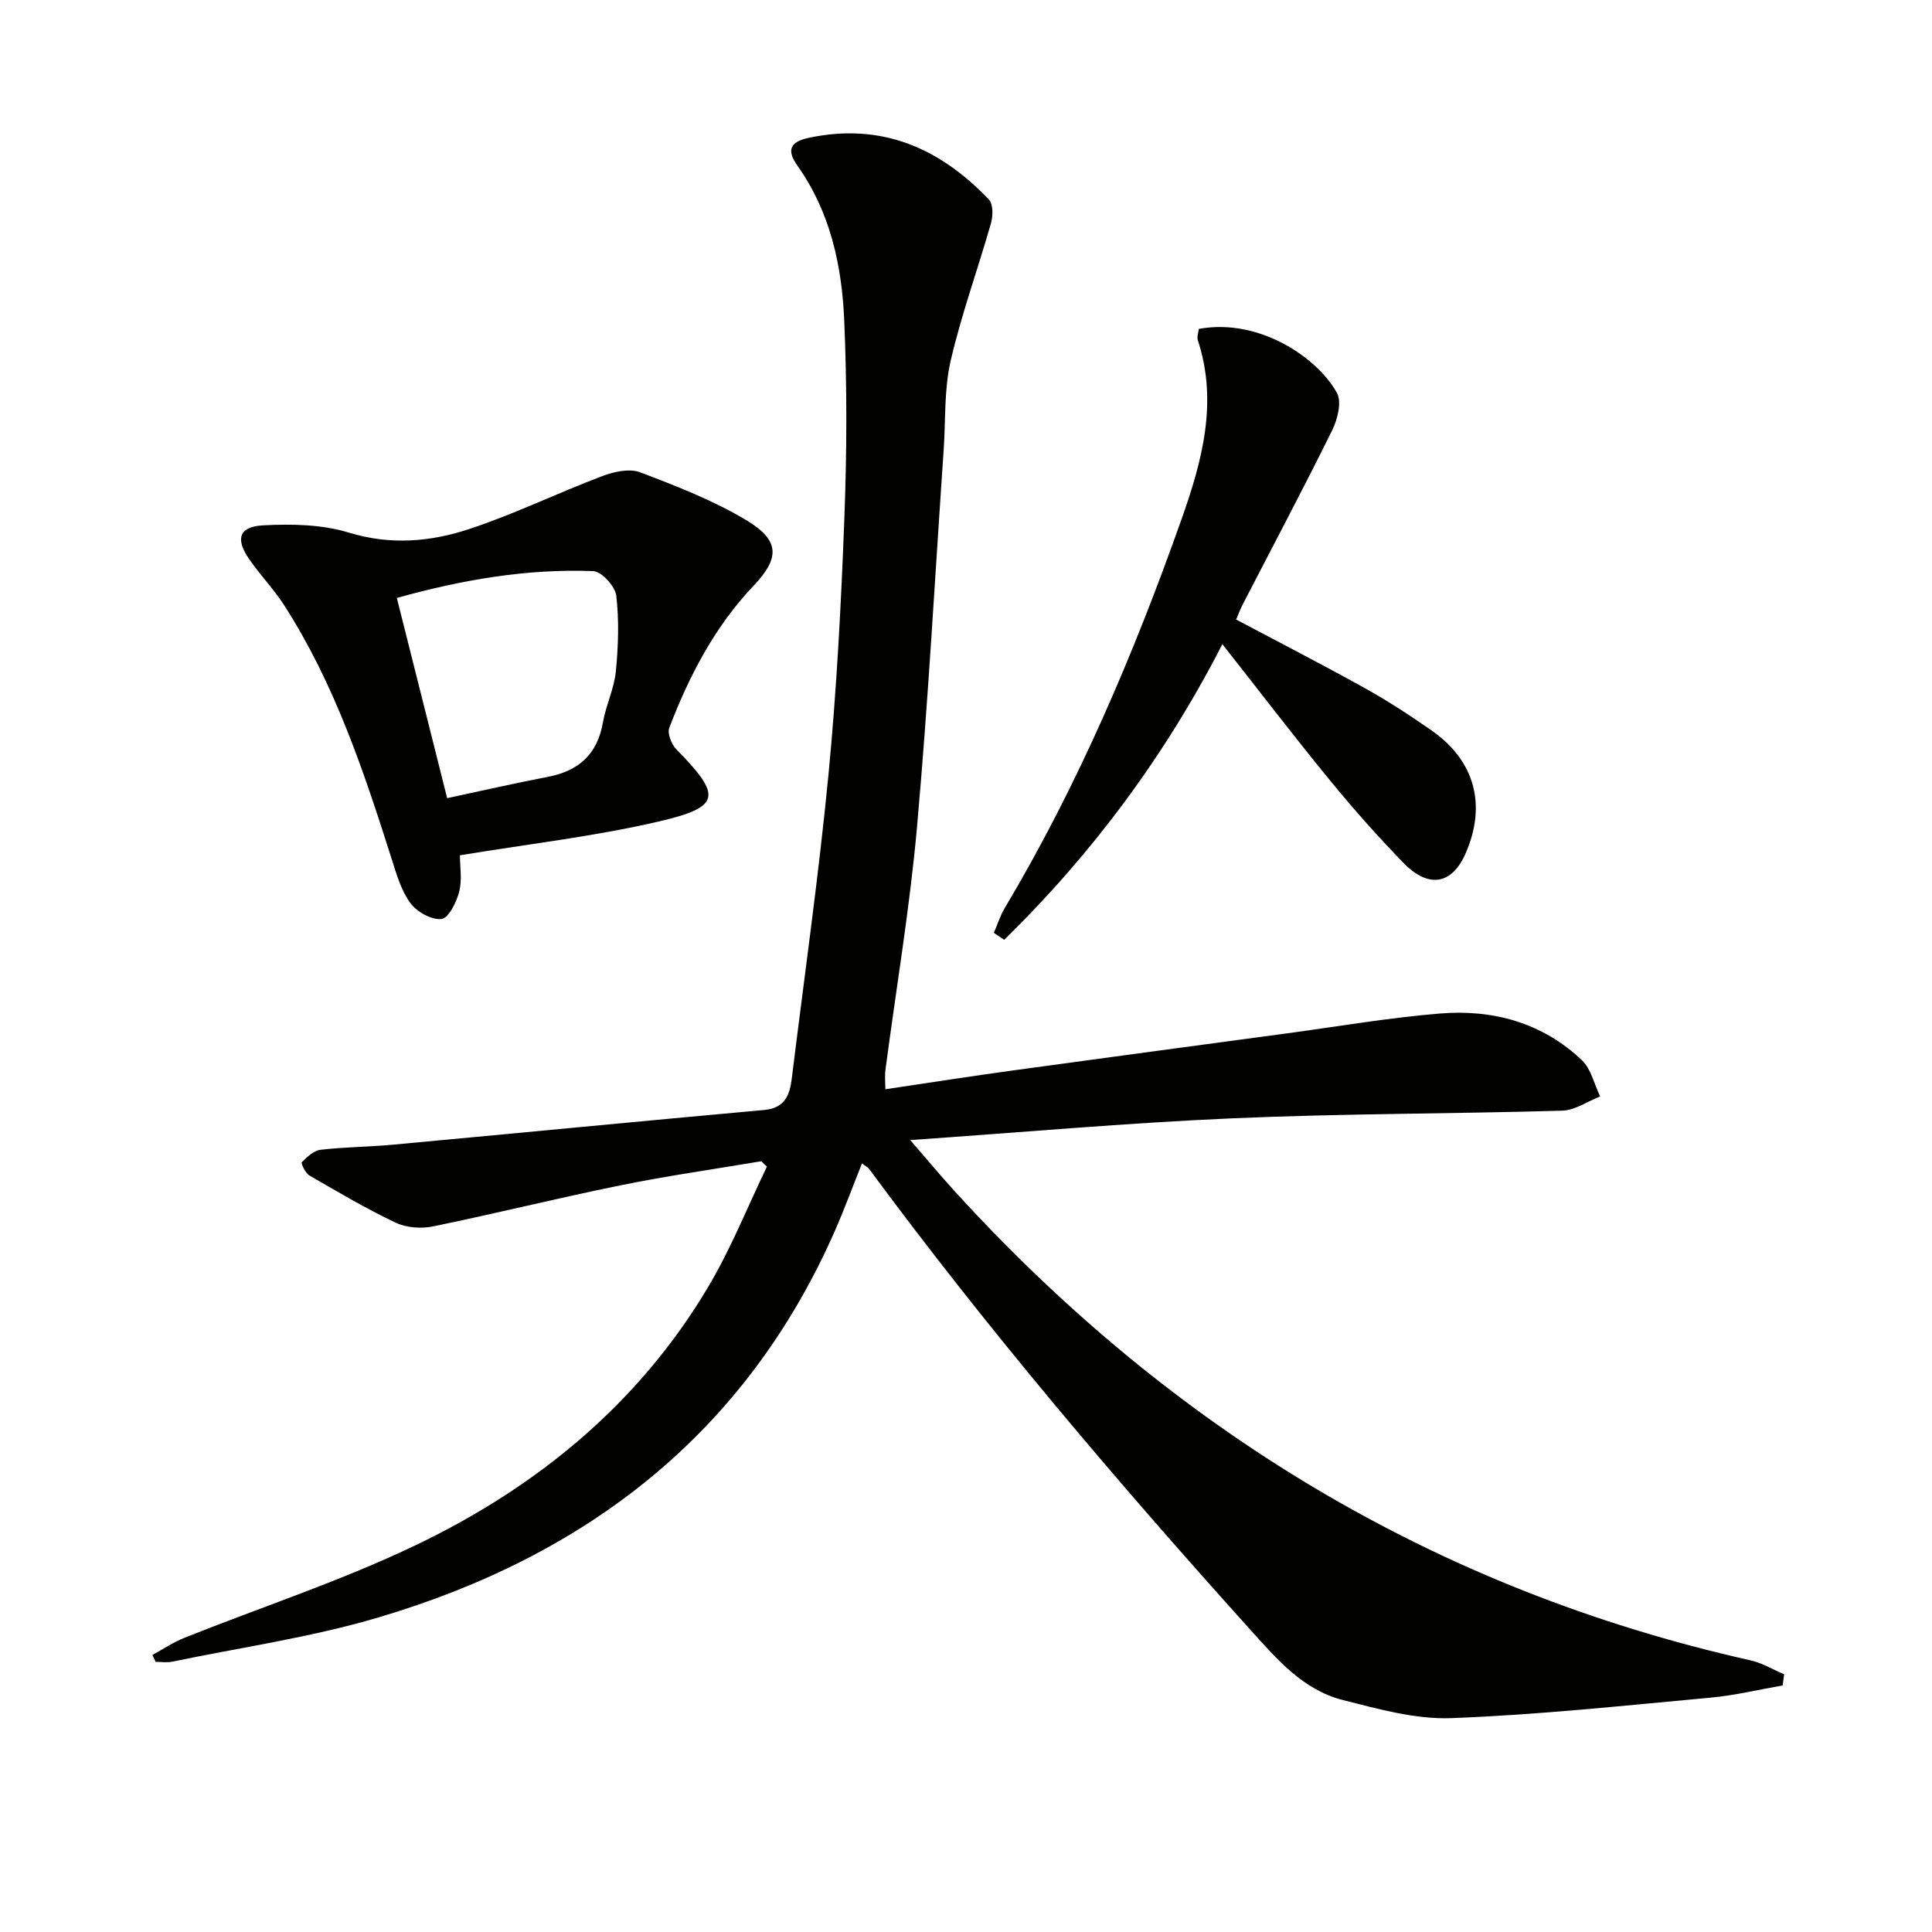
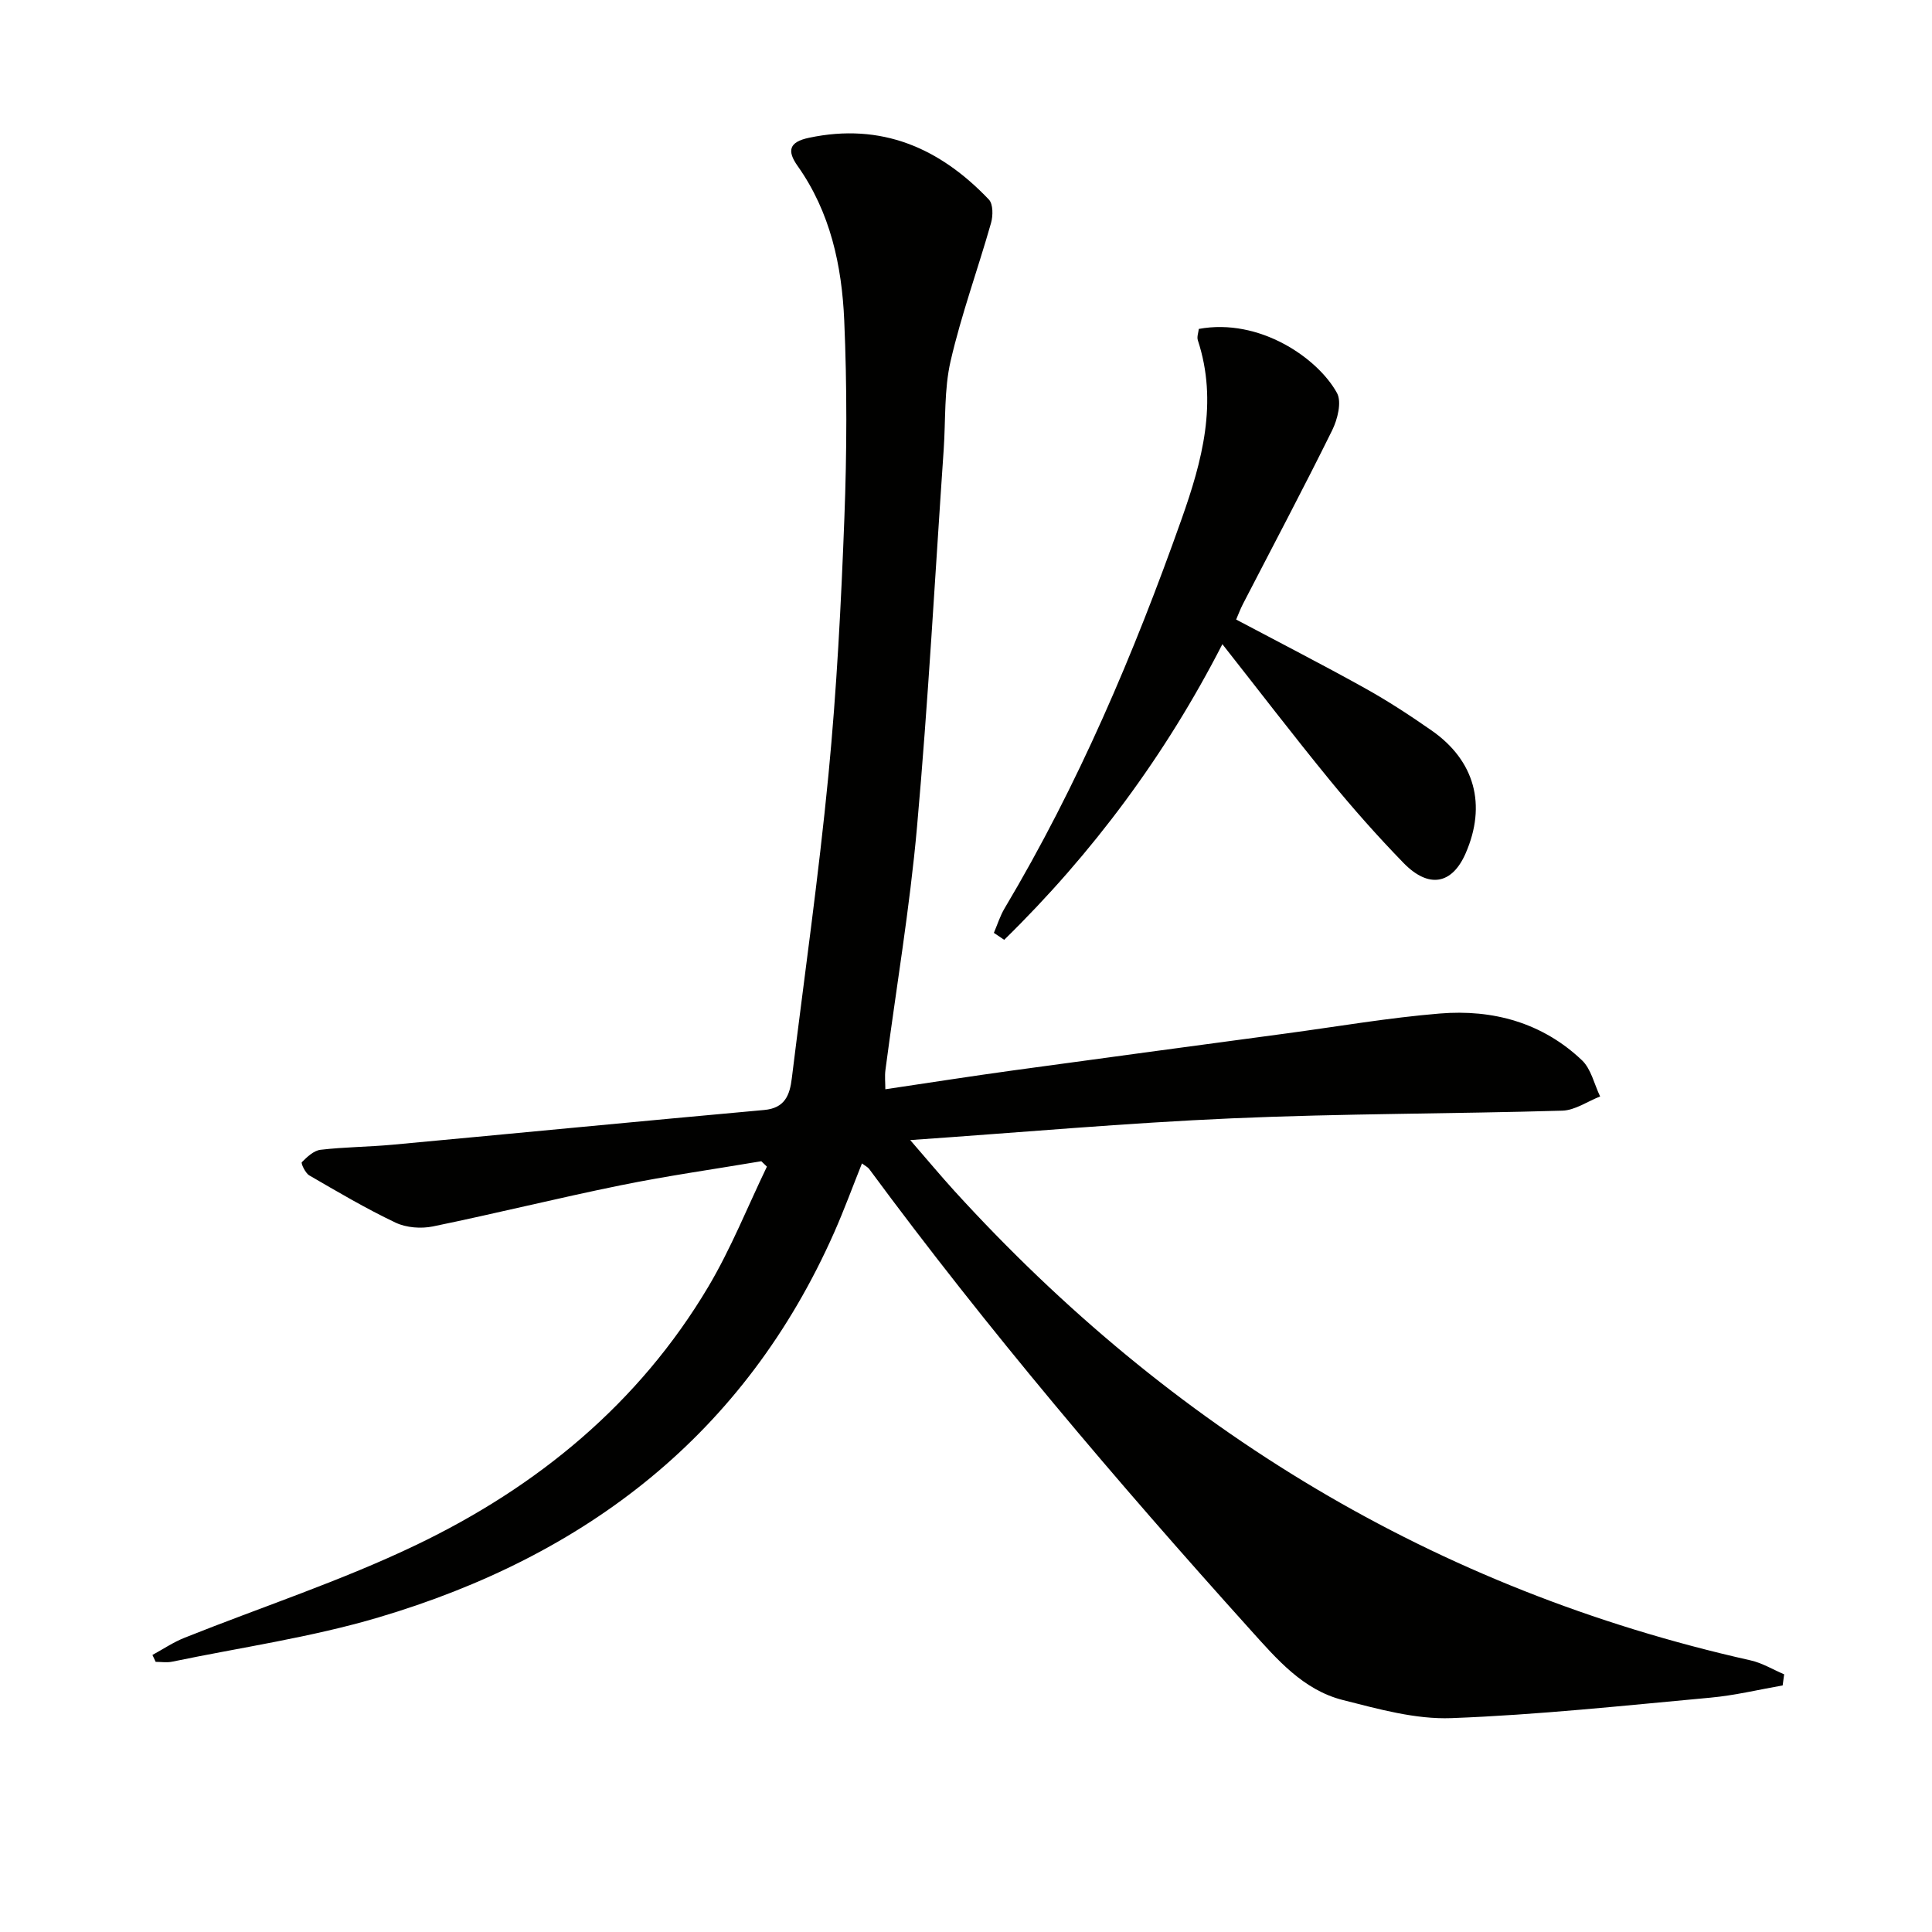
<svg xmlns="http://www.w3.org/2000/svg" enable-background="new 0 0 400 400" viewBox="0 0 400 400">
  <g fill="#010100">
    <path d="m369.08 348.95c-4.97.87-9.92 2.07-14.93 2.53-17.87 1.64-35.75 3.57-53.66 4.24-7.43.28-15.09-1.88-22.44-3.74-8.28-2.09-13.69-8.47-19.19-14.57-27.64-30.69-54.38-62.13-78.91-95.39-.27-.37-.75-.59-1.49-1.15-1.95 4.88-3.69 9.63-5.73 14.25-18.52 41.85-51.39 67.01-94.34 79.74-13.94 4.14-28.49 6.21-42.78 9.18-1.08.22-2.25.03-3.38.03-.22-.48-.45-.96-.67-1.43 2.19-1.19 4.29-2.62 6.6-3.54 16.01-6.4 32.49-11.79 48-19.23 25.05-12.01 46.1-29.25 60.49-53.47 4.69-7.9 8.13-16.55 12.13-24.86-.39-.37-.77-.75-1.16-1.12-9.71 1.64-19.47 3.02-29.11 4.98-13 2.64-25.88 5.85-38.88 8.52-2.45.5-5.5.27-7.72-.78-6.13-2.91-12-6.38-17.88-9.79-.82-.48-1.76-2.51-1.54-2.73 1.09-1.09 2.47-2.41 3.88-2.57 4.95-.58 9.95-.59 14.92-1.05 25.65-2.37 51.28-4.87 76.93-7.19 4.32-.39 5.3-3.12 5.72-6.59 2.57-20.92 5.55-41.8 7.58-62.77 1.71-17.7 2.63-35.49 3.3-53.26.52-13.6.56-27.25-.03-40.84-.49-11.34-2.87-22.42-9.66-32-2.22-3.14-1.77-4.95 2.34-5.82 15.03-3.19 27.11 2.11 37.27 12.79.89.94.87 3.36.44 4.86-2.72 9.55-6.14 18.92-8.37 28.58-1.36 5.91-1.01 12.22-1.43 18.34-1.79 26.03-3.2 52.1-5.52 78.09-1.5 16.84-4.34 33.56-6.54 50.34-.17 1.28-.02 2.61-.02 3.99 8.89-1.32 17.65-2.69 26.44-3.9 18.91-2.6 37.84-5.13 56.76-7.68 10.52-1.42 21.02-3.23 31.58-4.1 10.99-.91 21.24 1.88 29.44 9.67 1.91 1.81 2.55 4.97 3.77 7.5-2.61 1.02-5.19 2.86-7.83 2.94-22.79.67-45.61.59-68.39 1.59-21.84.95-43.63 2.91-66.62 4.5 3.58 4.13 6.3 7.39 9.15 10.53 44.95 49.33 99.43 82.51 164.83 97.19 2.42.54 4.65 1.91 6.96 2.89-.1.76-.21 1.53-.31 2.3z" />
-     <path d="m95.22 177.08c0 2.3.49 5.06-.15 7.54-.56 2.17-2.2 5.48-3.67 5.65-2.05.23-5.08-1.47-6.42-3.28-1.91-2.58-2.87-5.94-3.87-9.09-5.79-18.23-11.83-36.35-22.28-52.6-2.15-3.34-4.97-6.24-7.23-9.52-2.93-4.24-2.13-6.76 2.96-7.02 5.87-.3 12.12-.19 17.66 1.51 8.6 2.63 16.86 1.92 24.87-.72 9.39-3.1 18.36-7.48 27.63-10.99 2.41-.91 5.61-1.61 7.83-.77 7.56 2.88 15.22 5.84 22.11 10 6.87 4.15 6.74 7.81 1.37 13.47-8.05 8.47-13.33 18.64-17.46 29.41-.45 1.16.45 3.44 1.46 4.47 9.5 9.68 9.3 11.95-3.81 14.98-13.19 3.06-26.75 4.61-41 6.96zm-13.06-53.28c3.54 14.09 6.92 27.53 10.42 41.45 7.26-1.55 14.03-3.1 20.85-4.41 6.38-1.23 10.24-4.66 11.39-11.23.62-3.57 2.32-6.99 2.68-10.56.51-5.22.7-10.57.09-15.75-.23-1.92-3.05-4.99-4.79-5.06-13.66-.52-27.02 1.76-40.64 5.56z" />
    <path d="m205.77 193.14c.73-1.7 1.28-3.5 2.22-5.08 15.2-25.51 26.77-52.69 36.65-80.6 4.22-11.93 7.58-24.19 3.36-37.01-.23-.7.12-1.6.2-2.35 12.6-2.32 24.66 6.06 28.61 13.27 1.02 1.87.11 5.48-1.01 7.74-5.96 12.07-12.28 23.97-18.46 35.94-.52 1-.91 2.07-1.41 3.22 9.01 4.78 17.87 9.32 26.57 14.16 4.79 2.66 9.4 5.67 13.9 8.81 8.96 6.25 11.41 15.42 7.05 25.42-2.81 6.45-7.64 7.37-12.87 2-5.33-5.48-10.42-11.23-15.26-17.14-7.56-9.24-14.81-18.72-22.24-28.15-11.76 22.94-26.86 43.3-45.17 61.21-.72-.48-1.43-.96-2.14-1.44z" />
  </g>
</svg>